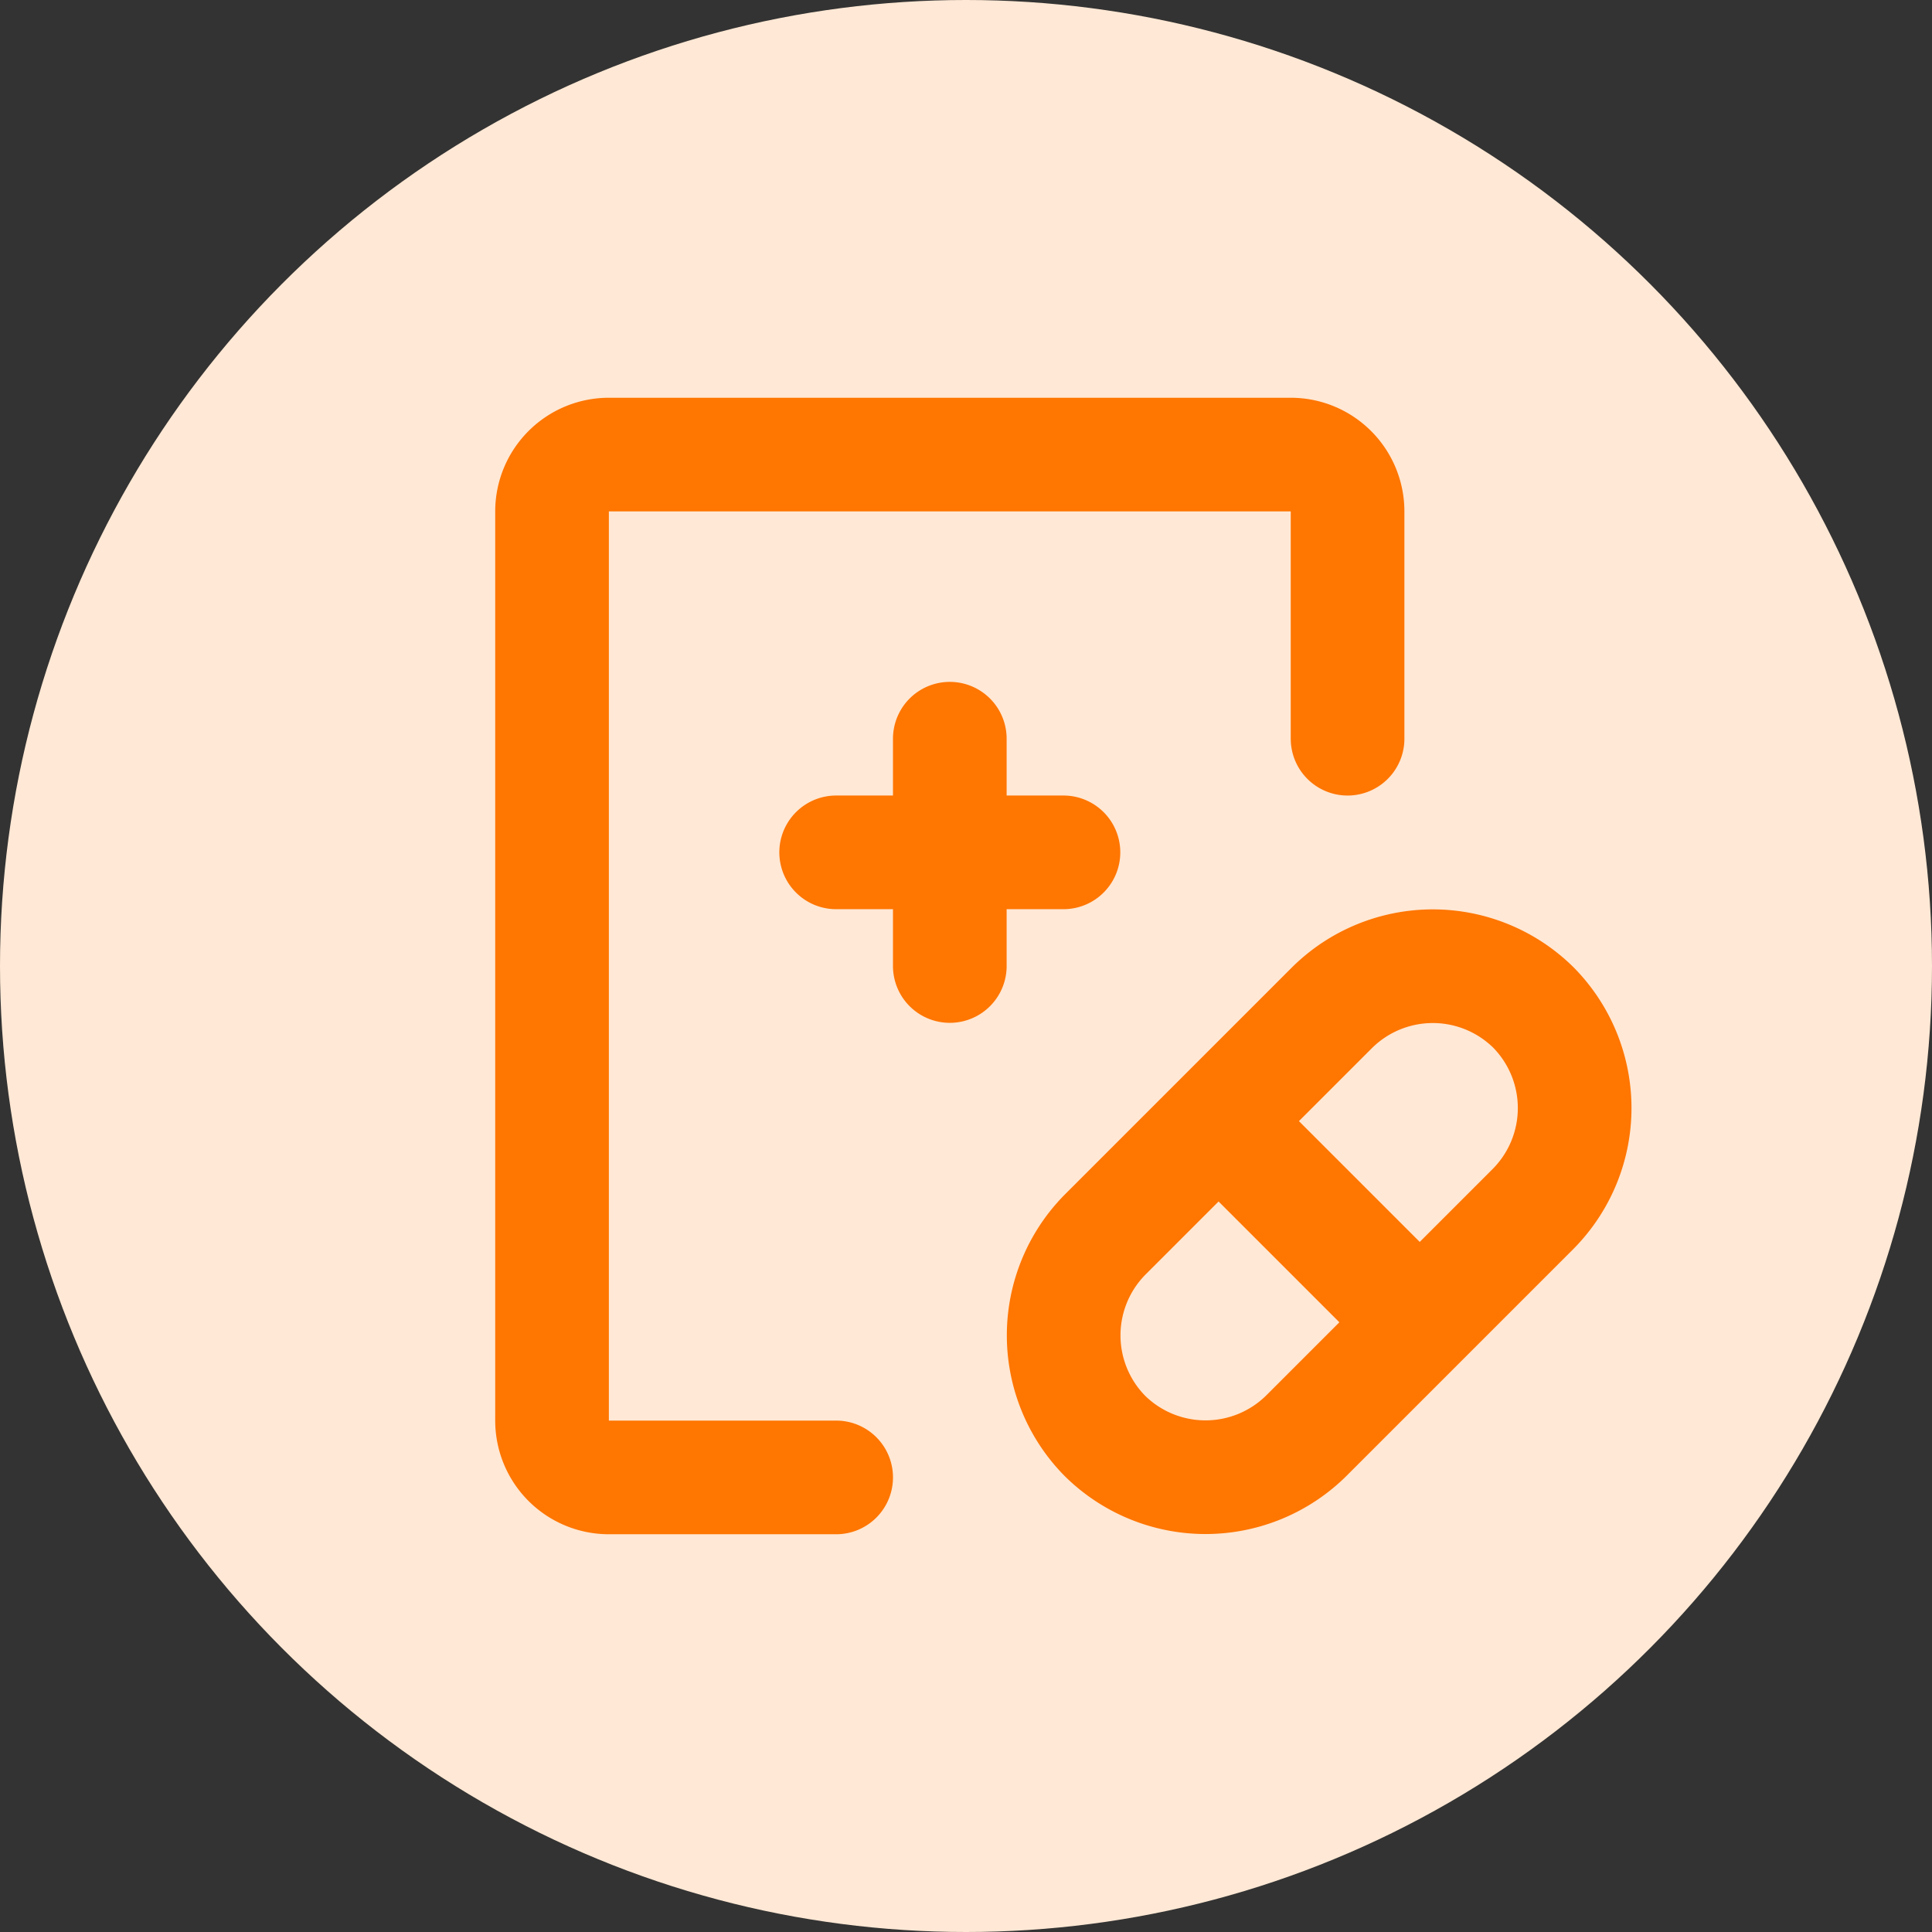
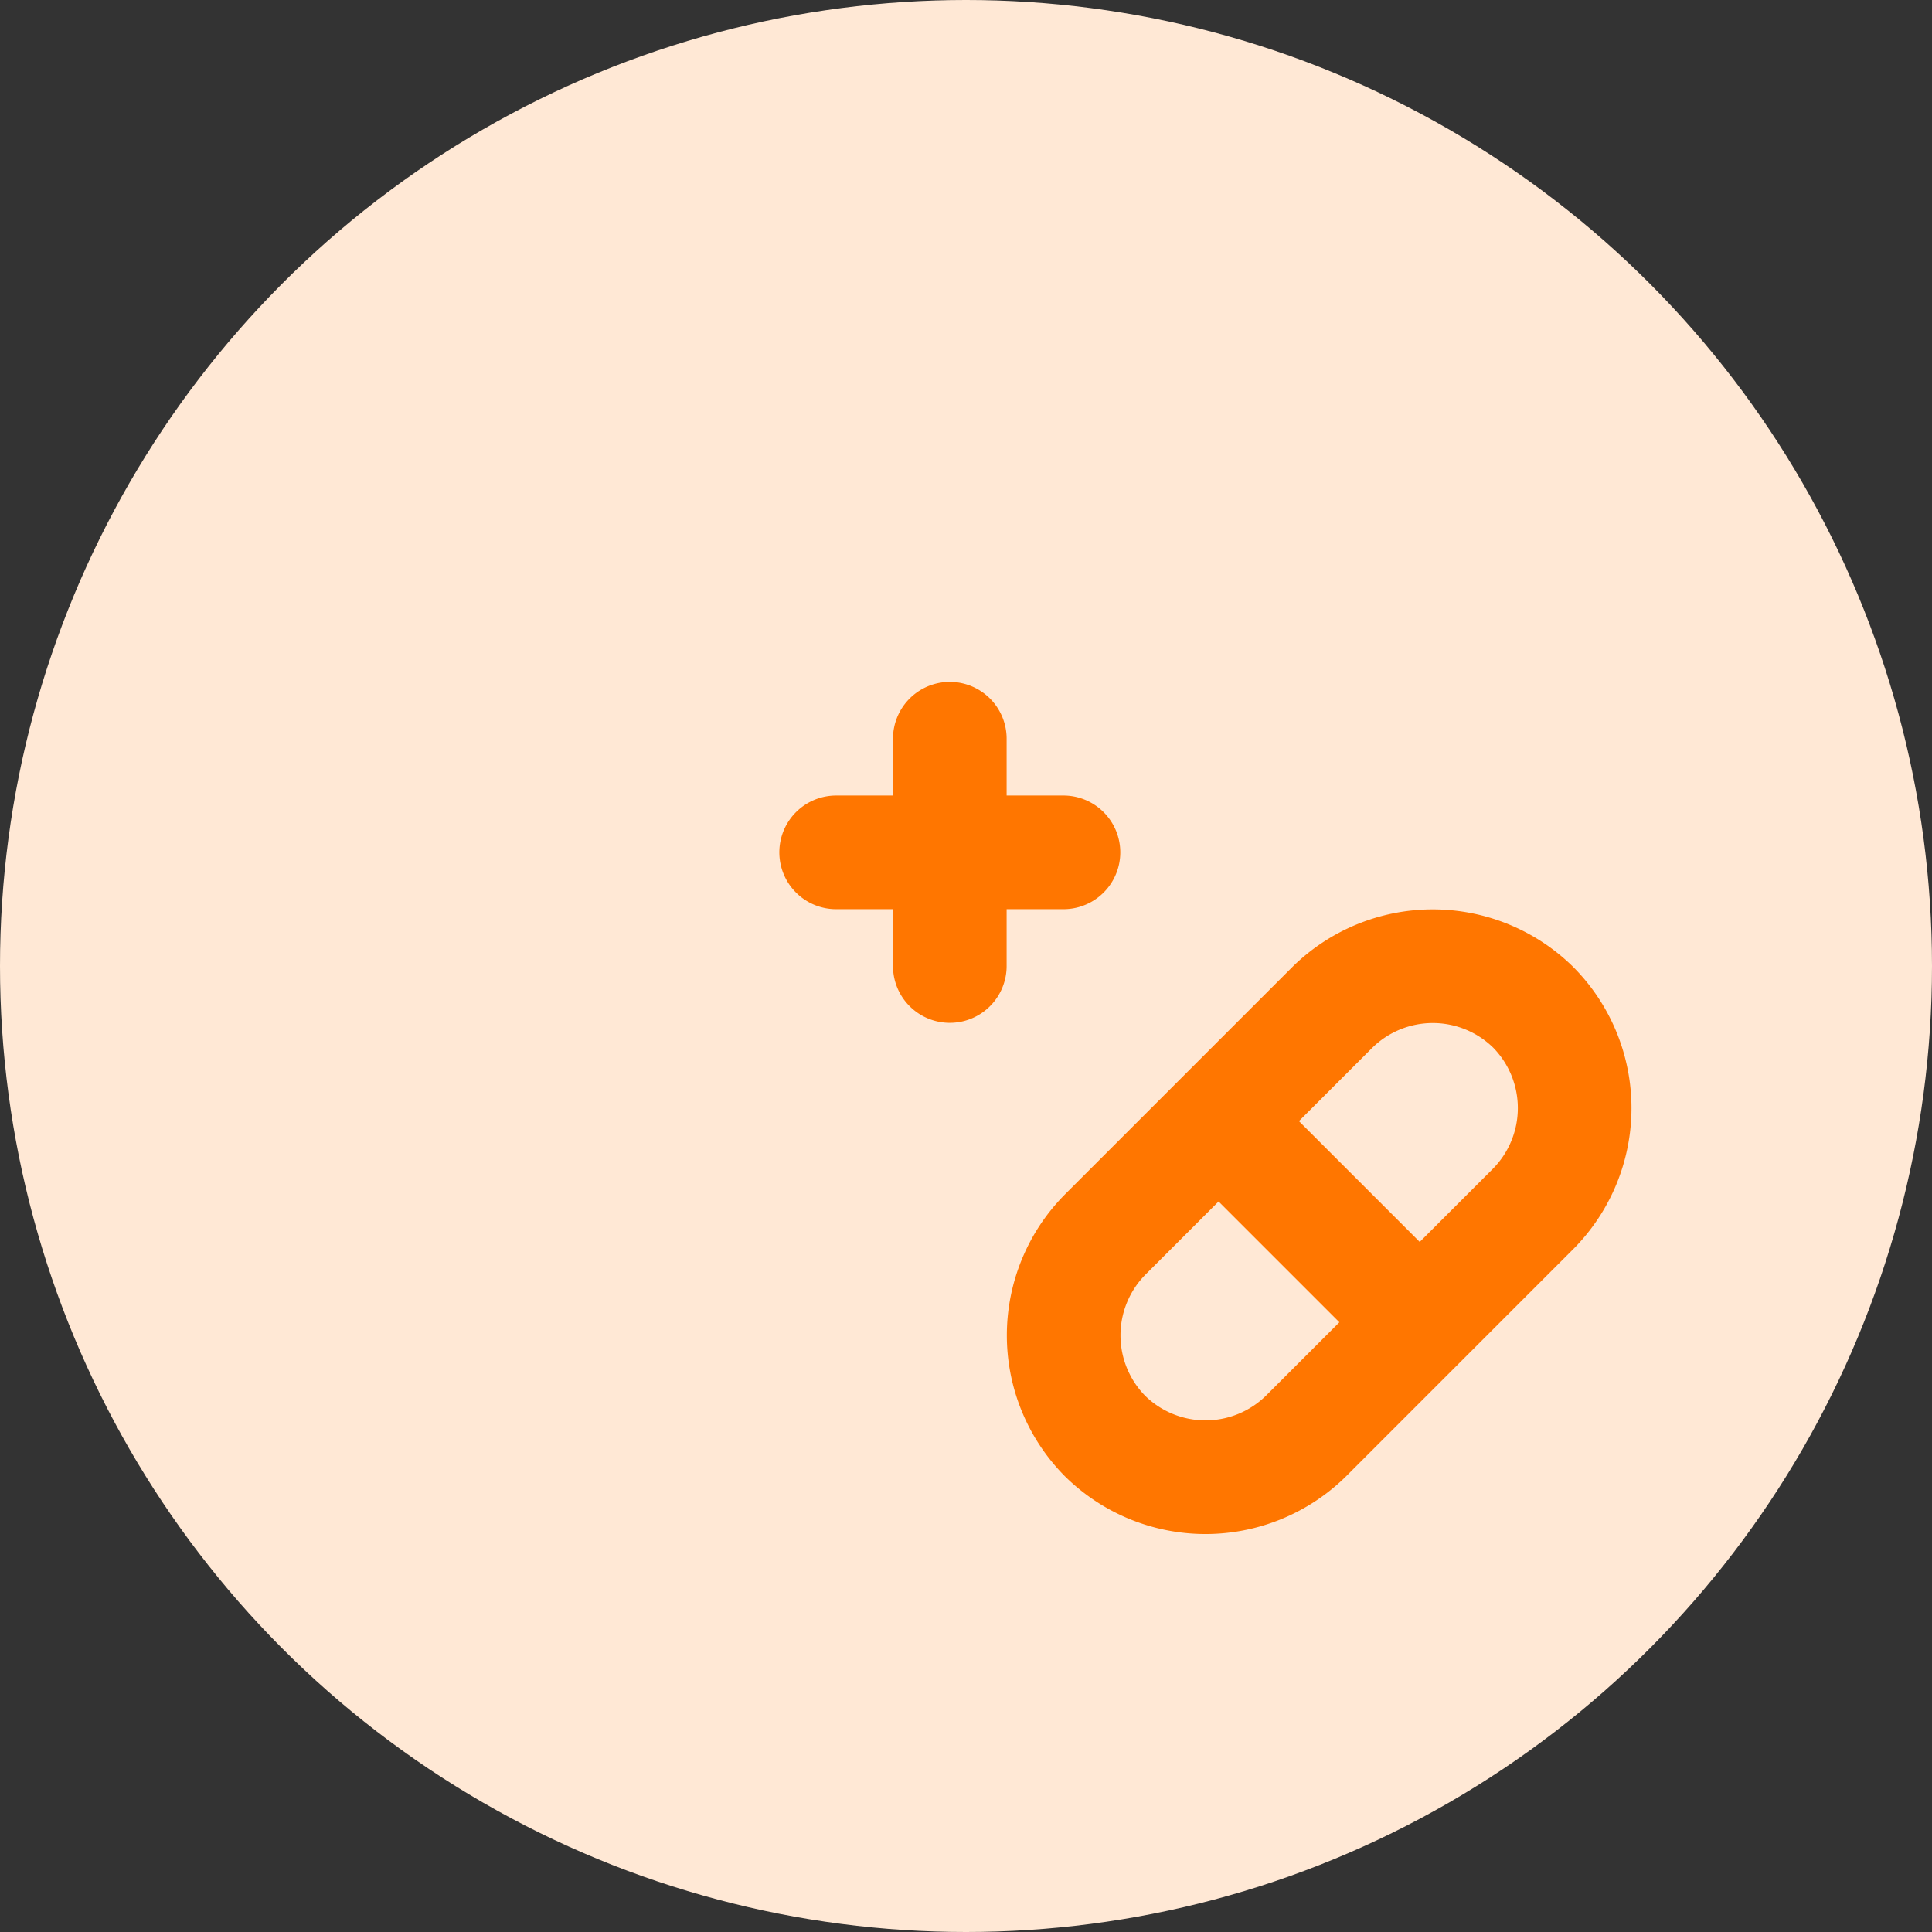
<svg xmlns="http://www.w3.org/2000/svg" width="34" height="34" viewBox="0 0 34 34">
  <rect x="0" y="0" width="34" height="34" fill="#333333" stroke="none" />
  <g id="Group_289" data-name="Group 289" transform="translate(-180 -697)">
    <g id="Group_234" data-name="Group 234" transform="translate(180.342 696.998)">
      <g id="Group_232" data-name="Group 232" transform="translate(0 0)">
        <circle id="Ellipse_35" data-name="Ellipse 35" cx="17" cy="17" r="17" transform="translate(-0.342 0.002)" fill="#ffe8d5" />
      </g>
    </g>
    <g id="medical-receipt-2-svgrepo-com" transform="translate(186.715 702)">
-       <path id="secondary" d="M10,12V8m2,2H8m8.73,2.73a2.52,2.52,0,0,1,3.54,0h0a2.52,2.52,0,0,1,0,3.54l-4,4a2.52,2.52,0,0,1-3.54,0h0a2.52,2.52,0,0,1,0-3.54Zm1.39,5.39-3.24-3.24" fill="none" stroke="#ff7600" stroke-linecap="round" stroke-linejoin="round" stroke-width="2" />
-       <path id="primary" d="M8,21H4a1,1,0,0,1-1-1V4A1,1,0,0,1,4,3H16a1,1,0,0,1,1,1V8" fill="none" stroke="#ff7600" stroke-linecap="round" stroke-linejoin="round" stroke-width="2" />
+       <path id="secondary" d="M10,12V8m2,2H8m8.73,2.73a2.52,2.52,0,0,1,3.54,0h0a2.52,2.52,0,0,1,0,3.54l-4,4a2.52,2.52,0,0,1-3.54,0a2.52,2.52,0,0,1,0-3.54Zm1.39,5.39-3.24-3.24" fill="none" stroke="#ff7600" stroke-linecap="round" stroke-linejoin="round" stroke-width="2" />
    </g>
  </g>
</svg>